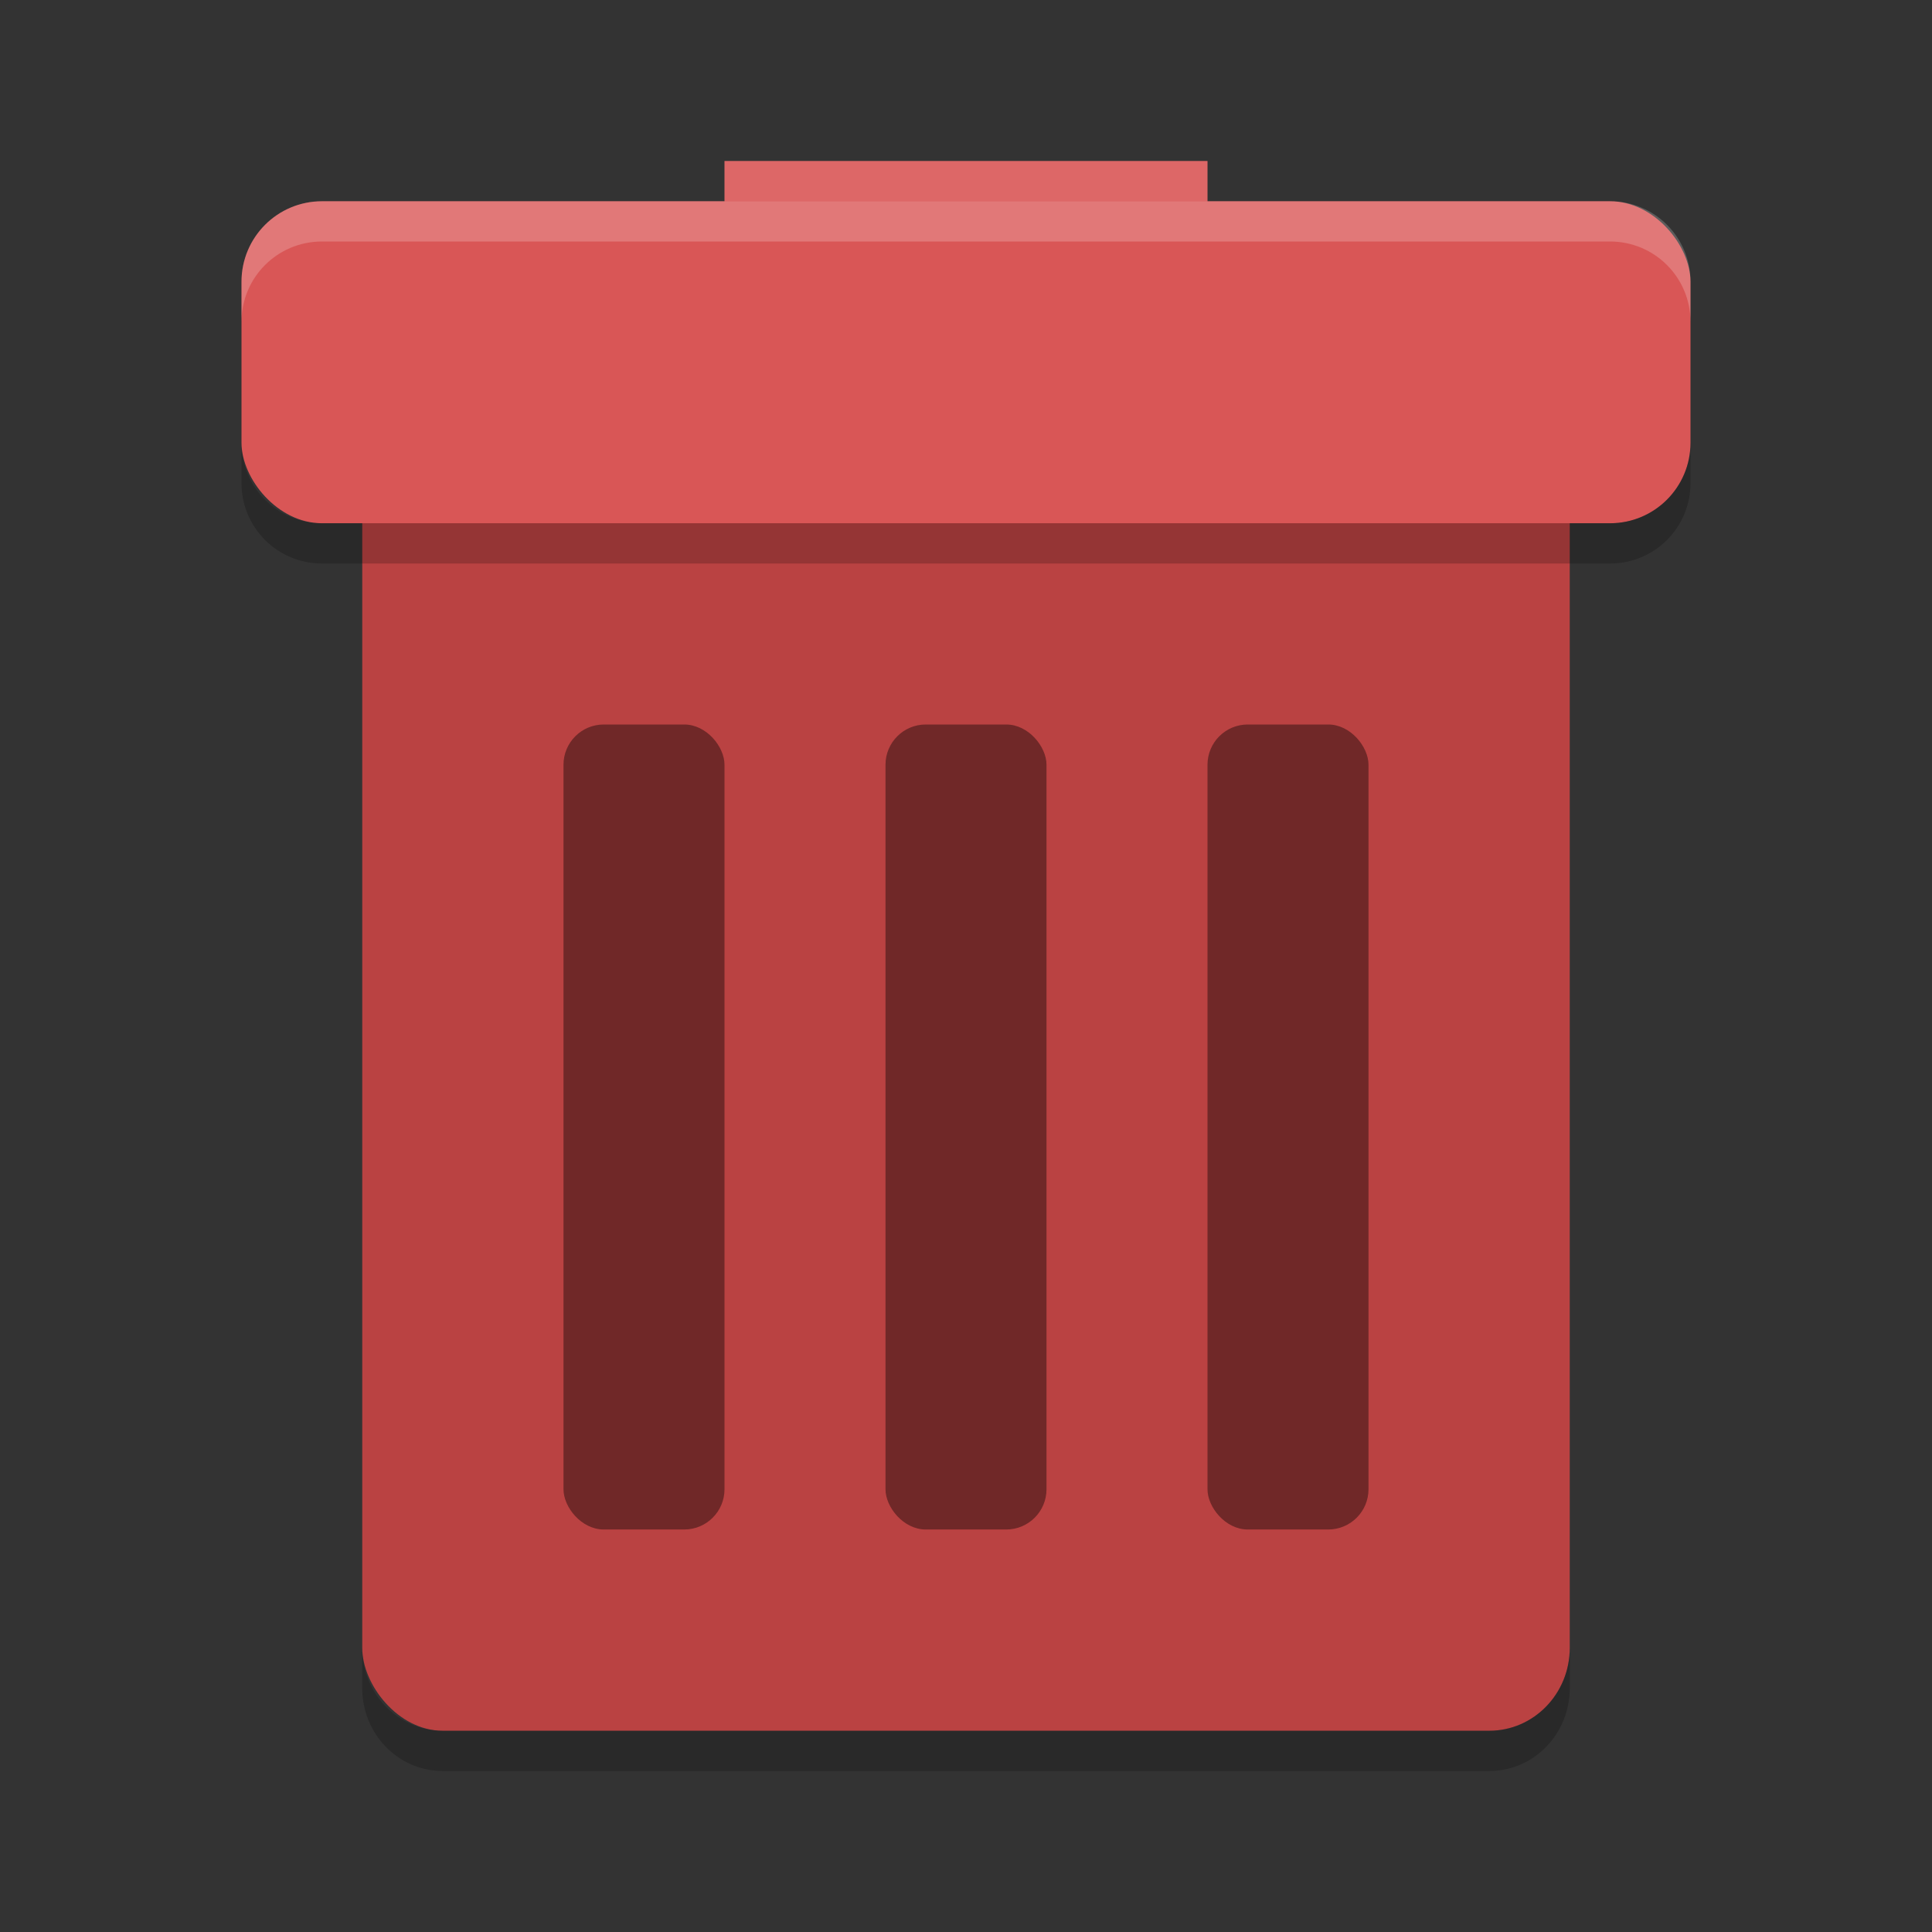
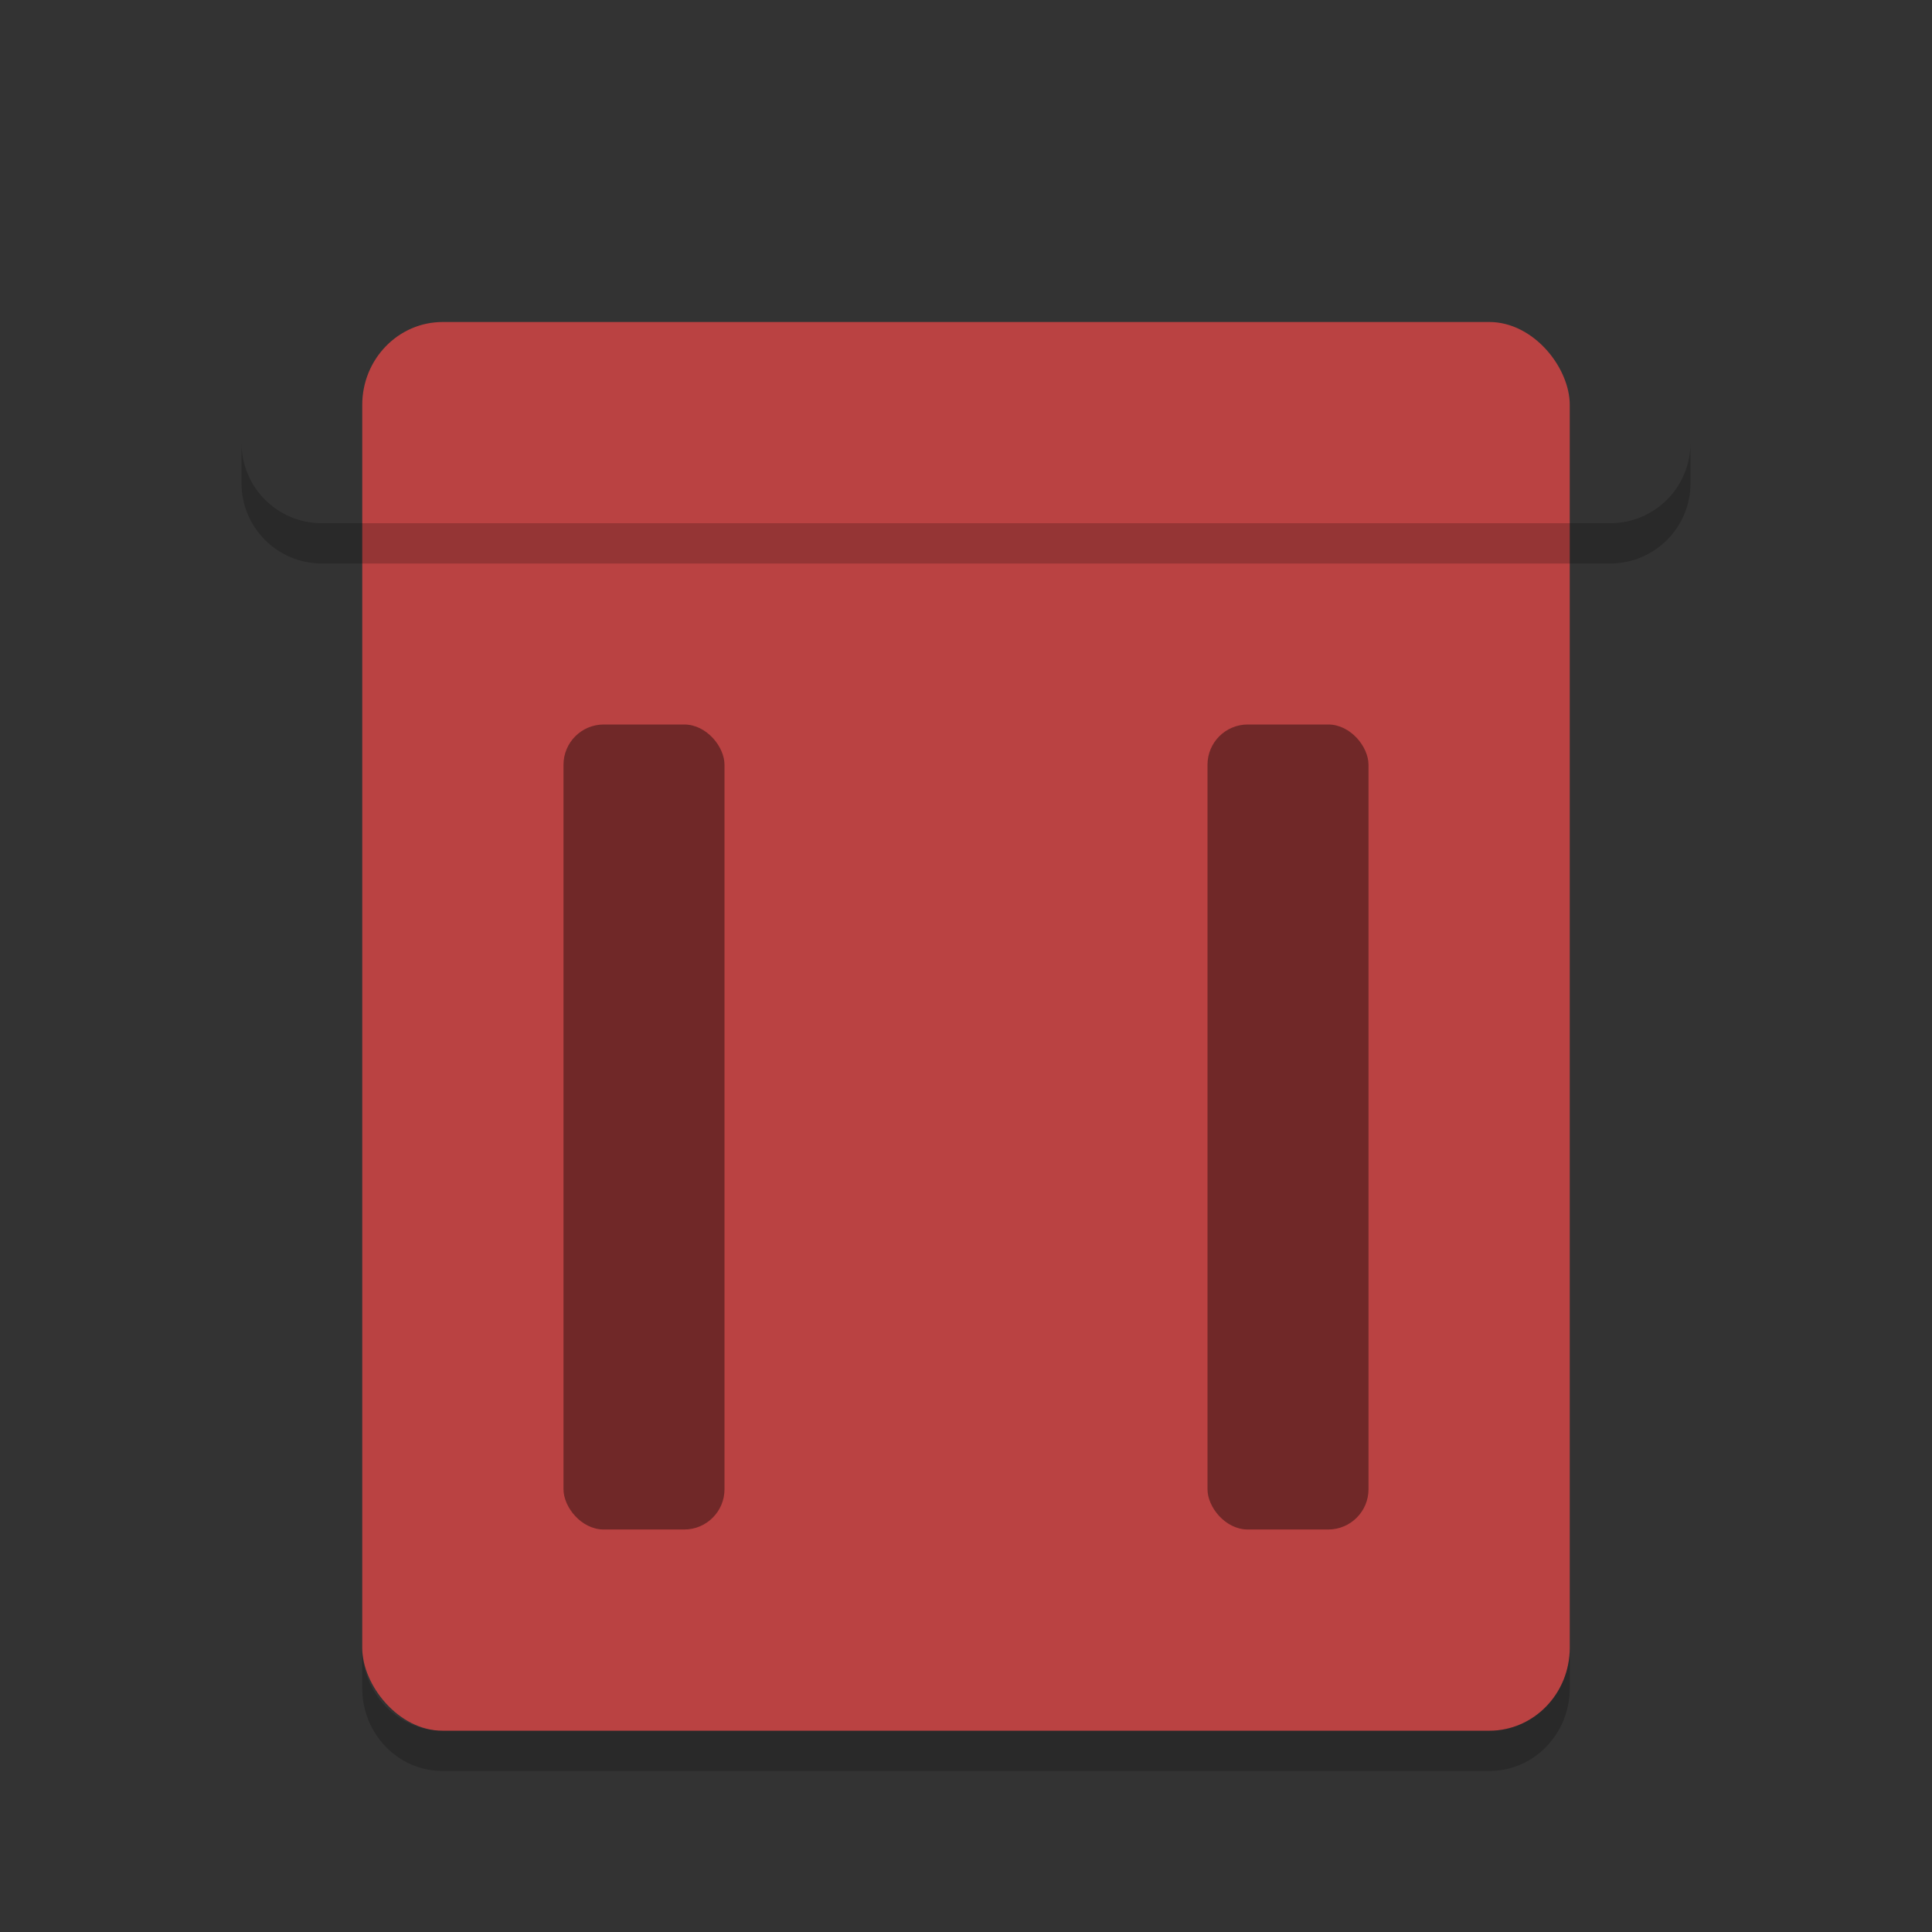
<svg xmlns="http://www.w3.org/2000/svg" width="48" height="48" version="1">
  <rect width="100%" height="100%" fill="#333333" stroke="none" />
-   <rect fill="#d95656" width="12" height="4" x="18" y="4" />
-   <path fill="#fff" opacity=".1" d="m18 4v1h12v-1h-12z" />
  <rect fill="#ba4242" width="30" height="35" x="9" y="8" rx="2" ry="2.059" />
-   <rect fill="#d95656" width="36" height="8" x="6" y="5" rx="2" ry="2" />
-   <rect opacity=".4" width="4" height="20" x="22" y="18" rx="1" ry="1" />
  <rect opacity=".4" width="4" height="20" x="30" y="18" rx="1" ry="1" />
  <rect opacity=".4" width="4" height="20" x="14" y="18" rx="1" ry="1" />
-   <path fill="#fff" opacity=".2" d="m8 5c-1.108 0-2 0.892-2 2v1c0-1.108 0.892-2 2-2h32c1.108 0 2 0.892 2 2v-1c0-1.108-0.892-2-2-2h-32z" />
  <path opacity=".2" d="m6 11v1c0 1.108 0.892 2 2 2h32c1.108 0 2-0.892 2-2v-1c0 1.108-0.892 2-2 2h-32c-1.108 0-2-0.892-2-2z" />
  <path opacity=".2" d="m9 40.941v1c0 1.141 0.892 2.059 2 2.059h26c1.108 0 2-0.918 2-2.059v-1c0 1.141-0.892 2.059-2 2.059h-26c-1.108 0-2-0.918-2-2.059z" />
</svg>